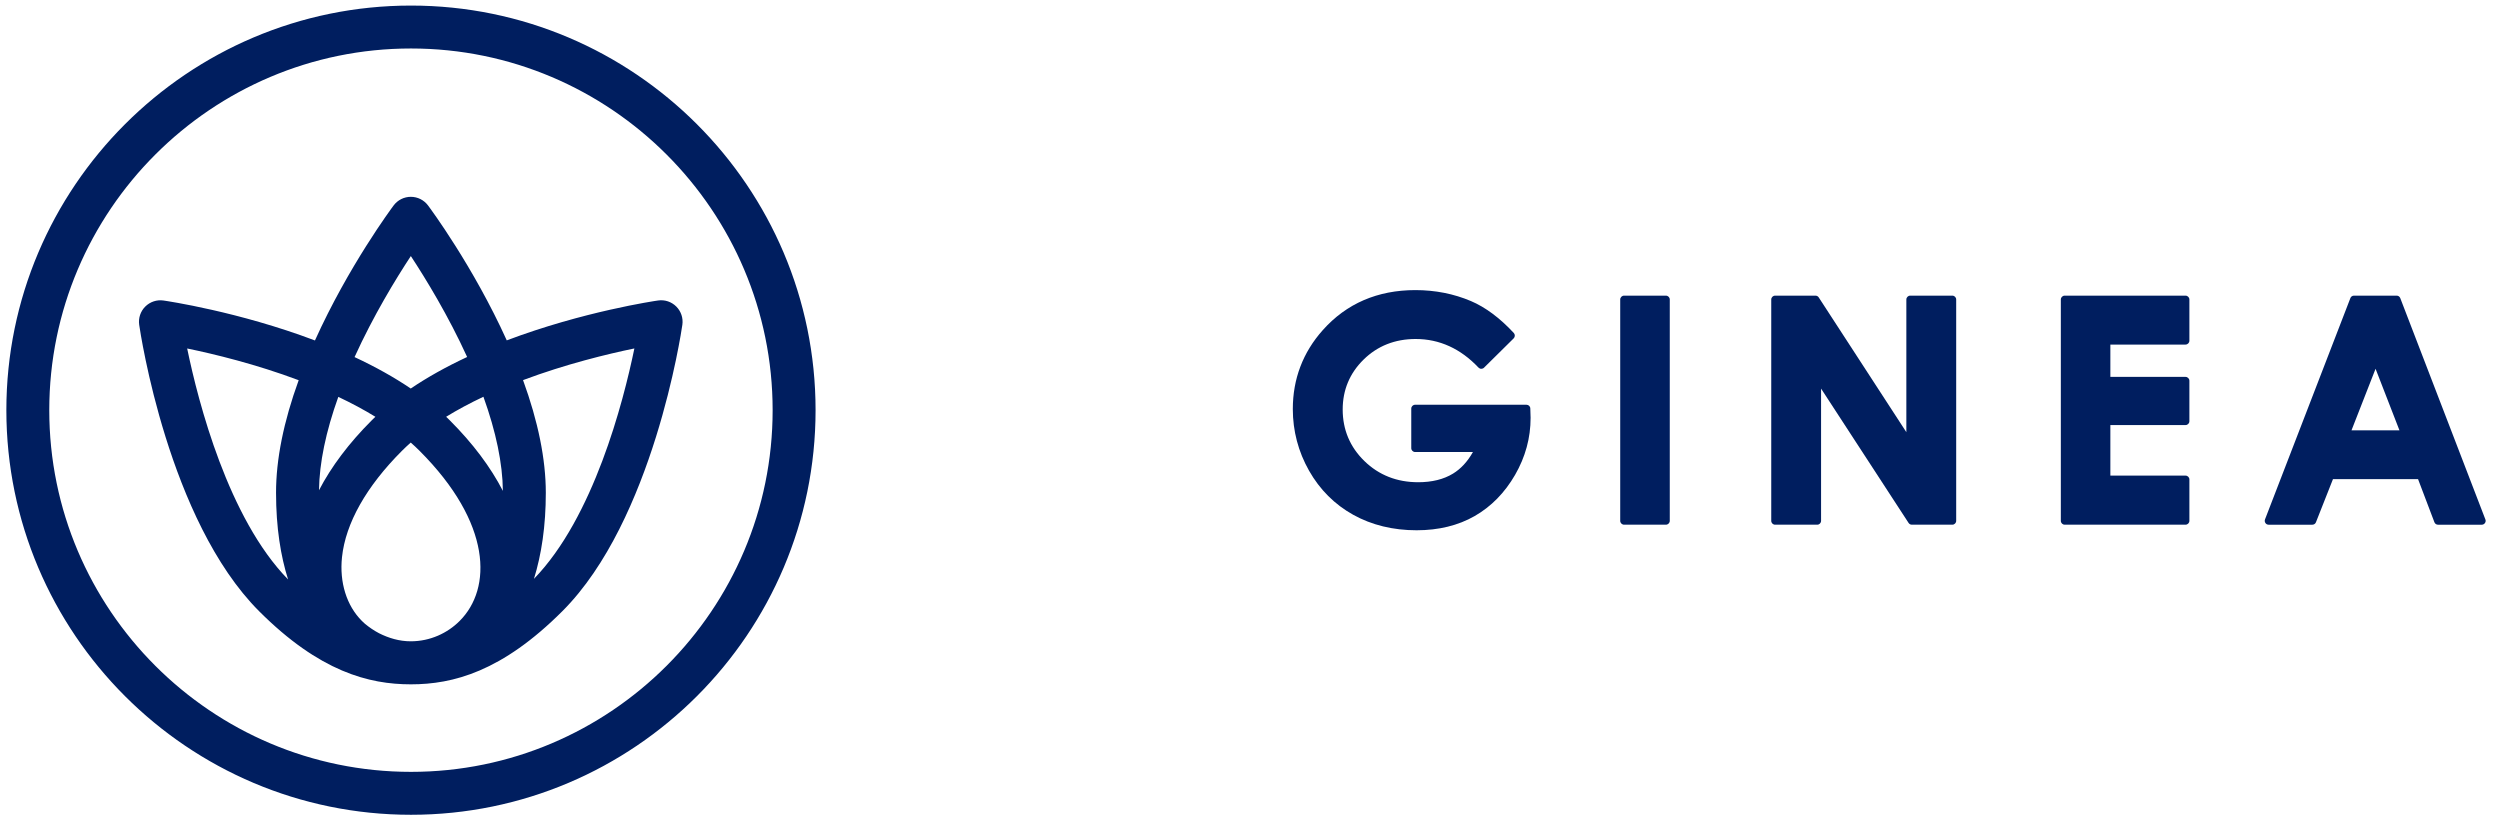
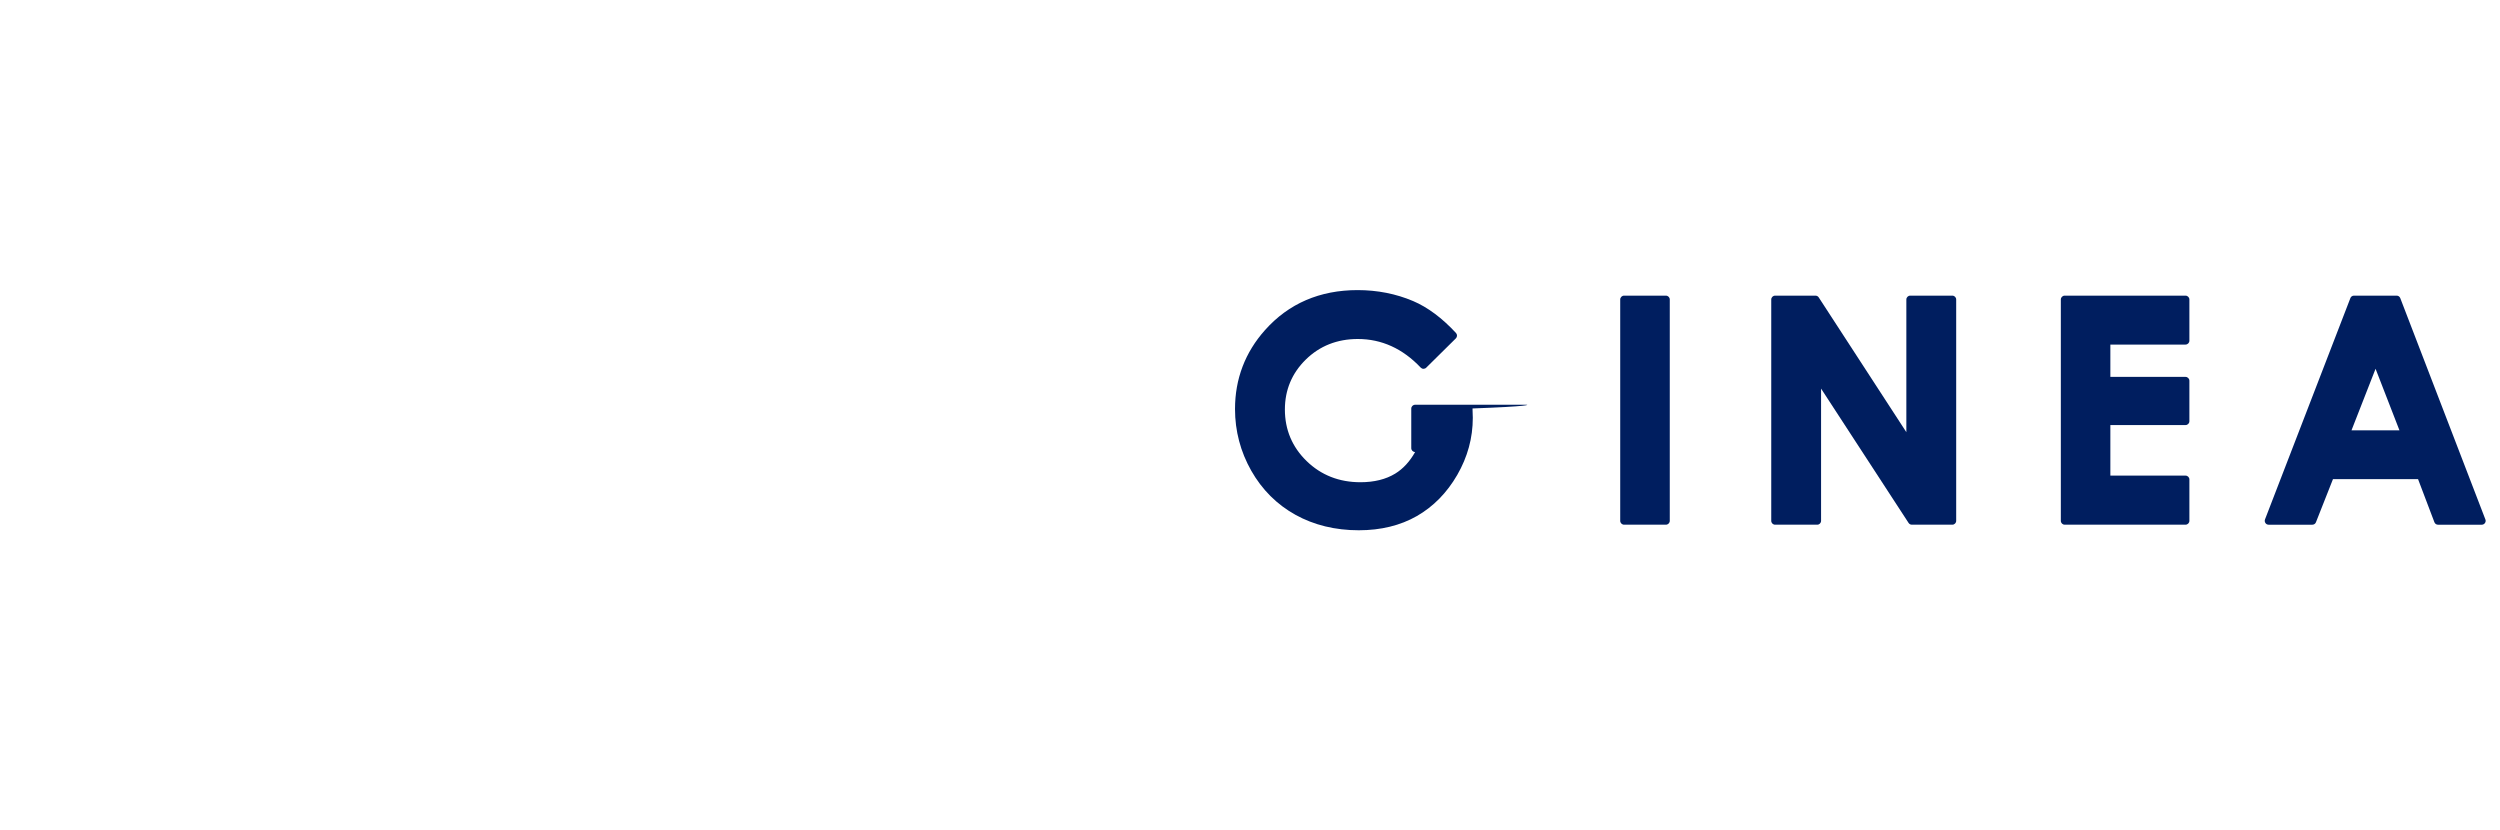
<svg xmlns="http://www.w3.org/2000/svg" version="1.1" id="Layer_1" x="0px" y="0px" width="216.26px" height="71.764px" viewBox="0 0 216.26 71.764" enable-background="new 0 0 216.26 71.764" xml:space="preserve">
  <g>
-     <path fill="#001E5F" d="M132.047,35.012h-9.633c-0.184,0-0.334,0.148-0.334,0.334v3.422c0,0.184,0.15,0.334,0.334,0.334h5   c-0.463,0.826-1.041,1.451-1.721,1.867c-0.807,0.494-1.82,0.746-3.012,0.746c-1.838,0-3.404-0.615-4.654-1.832   c-1.248-1.213-1.879-2.713-1.879-4.459c0-1.688,0.607-3.141,1.807-4.318c1.203-1.182,2.719-1.781,4.504-1.781   c2.057,0,3.887,0.832,5.439,2.475c0.061,0.064,0.146,0.102,0.236,0.104c0.09-0.002,0.176-0.033,0.238-0.096l2.566-2.537   c0.129-0.129,0.133-0.332,0.012-0.465c-1.199-1.295-2.447-2.225-3.707-2.762c-1.484-0.631-3.1-0.949-4.805-0.949   c-3.27,0-5.963,1.162-8.006,3.455c-1.723,1.928-2.598,4.229-2.598,6.834c0,1.898,0.475,3.691,1.404,5.332   c0.934,1.645,2.221,2.928,3.826,3.818c1.6,0.887,3.441,1.336,5.479,1.336c1.906,0,3.596-0.414,5.02-1.229   c1.426-0.816,2.602-2.014,3.496-3.561c0.891-1.545,1.346-3.203,1.344-4.939l-0.025-0.809   C132.374,35.152,132.227,35.012,132.047,35.012" />
+     <path fill="#001E5F" d="M132.047,35.012h-9.633c-0.184,0-0.334,0.148-0.334,0.334v3.422c0,0.184,0.15,0.334,0.334,0.334c-0.463,0.826-1.041,1.451-1.721,1.867c-0.807,0.494-1.82,0.746-3.012,0.746c-1.838,0-3.404-0.615-4.654-1.832   c-1.248-1.213-1.879-2.713-1.879-4.459c0-1.688,0.607-3.141,1.807-4.318c1.203-1.182,2.719-1.781,4.504-1.781   c2.057,0,3.887,0.832,5.439,2.475c0.061,0.064,0.146,0.102,0.236,0.104c0.09-0.002,0.176-0.033,0.238-0.096l2.566-2.537   c0.129-0.129,0.133-0.332,0.012-0.465c-1.199-1.295-2.447-2.225-3.707-2.762c-1.484-0.631-3.1-0.949-4.805-0.949   c-3.27,0-5.963,1.162-8.006,3.455c-1.723,1.928-2.598,4.229-2.598,6.834c0,1.898,0.475,3.691,1.404,5.332   c0.934,1.645,2.221,2.928,3.826,3.818c1.6,0.887,3.441,1.336,5.479,1.336c1.906,0,3.596-0.414,5.02-1.229   c1.426-0.816,2.602-2.014,3.496-3.561c0.891-1.545,1.346-3.203,1.344-4.939l-0.025-0.809   C132.374,35.152,132.227,35.012,132.047,35.012" />
    <path fill="#001E5F" d="M144.108,25.574h-3.619c-0.184,0-0.334,0.15-0.334,0.334v19.146c0,0.184,0.15,0.334,0.334,0.334h3.619   c0.184,0,0.334-0.15,0.334-0.334V25.908C144.442,25.725,144.292,25.574,144.108,25.574" />
    <path fill="#001E5F" d="M168.885,25.574h-3.644c-0.184,0-0.334,0.15-0.334,0.334v11.477l-7.58-11.658   c-0.059-0.094-0.166-0.152-0.277-0.152h-3.498c-0.184,0-0.332,0.15-0.332,0.334v19.146c0,0.184,0.148,0.334,0.332,0.334h3.646   c0.184,0,0.332-0.15,0.332-0.334V33.615l7.57,11.621c0.061,0.094,0.168,0.152,0.279,0.152h3.505c0.184,0,0.334-0.15,0.334-0.334   V25.908C169.219,25.725,169.068,25.574,168.885,25.574" />
    <path fill="#001E5F" d="M189.055,25.574h-10.449c-0.188,0-0.336,0.15-0.336,0.334v19.146c0,0.184,0.148,0.334,0.336,0.334h10.449   c0.184,0,0.336-0.15,0.336-0.334v-3.58c0-0.184-0.152-0.332-0.336-0.332h-6.5V36.77h6.5c0.184,0,0.336-0.146,0.336-0.332v-3.502   c0-0.184-0.152-0.334-0.336-0.334h-6.5v-2.795h6.5c0.184,0,0.336-0.148,0.336-0.332v-3.566   C189.391,25.725,189.238,25.574,189.055,25.574" />
    <path fill="#001E5F" d="M207.562,37.225h-4.148l2.082-5.324L207.562,37.225z M214.996,44.934l-7.363-19.145   c-0.051-0.131-0.172-0.215-0.312-0.215h-3.695c-0.137,0-0.262,0.084-0.309,0.215l-7.387,19.145   c-0.039,0.104-0.023,0.219,0.039,0.309c0.059,0.092,0.164,0.146,0.273,0.146h3.785c0.141,0,0.262-0.084,0.312-0.213l1.473-3.73   h7.359l1.414,3.727c0.051,0.131,0.172,0.217,0.312,0.217h3.785c0.113,0,0.215-0.055,0.277-0.146   C215.023,45.152,215.039,45.037,214.996,44.934" />
  </g>
  <g>
    <g>
-       <path fill="#001E5F" d="M35.551,70.482c-19.3,0-35.001-15.702-35.001-35c0-19.299,15.702-35,35.001-35    c19.298,0,34.999,15.702,34.999,35C70.55,54.78,54.85,70.482,35.551,70.482z M35.551,4.194c-17.253,0-31.289,14.036-31.289,31.288    c0,17.251,14.036,31.287,31.289,31.287c17.25,0,31.285-14.035,31.285-31.287C66.836,18.23,52.802,4.194,35.551,4.194z     M22.415,52.873c-7.853-7.861-10.274-24.087-10.374-24.775c-0.083-0.579,0.11-1.164,0.524-1.577c0.414-0.414,1-0.611,1.578-0.525    c0.284,0.041,6.495,0.957,13.102,3.455c2.901-6.424,6.636-11.451,6.807-11.68c0.35-0.469,0.901-0.745,1.487-0.745    c0.584,0,1.136,0.276,1.486,0.745c0.171,0.228,3.905,5.252,6.811,11.673c6.601-2.494,12.806-3.41,13.087-3.45    c0.58-0.086,1.166,0.11,1.579,0.524s0.609,0.999,0.524,1.579c-0.1,0.687-2.524,16.916-10.376,24.769    c-5.231,5.234-9.464,6.331-13.103,6.332C31.903,59.199,27.644,58.102,22.415,52.873z M32.792,54.779    c0.824,0.414,1.745,0.697,2.74,0.696c1.679-0.001,3.178-0.706,4.232-1.763c2.798-2.799,2.809-8.436-3.472-14.717    c-0.239-0.239-0.492-0.476-0.76-0.712c-0.267,0.236-0.52,0.473-0.759,0.712c-3.083,3.083-4.878,6.263-5.189,9.199    c-0.23,2.184,0.396,4.195,1.723,5.521c0.083,0.082,0.167,0.162,0.255,0.239C31.951,54.278,32.364,54.555,32.792,54.779z     M16.191,30.145c0.974,4.706,3.559,14.692,8.729,19.981c-0.635-2.008-1.041-4.476-1.041-7.503    c-0.002-2.886,0.655-6.153,1.958-9.734C22.137,31.5,18.519,30.625,16.191,30.145z M45.245,32.881    c1.307,3.583,1.969,6.854,1.97,9.742c0,2.875-0.375,5.352-1.026,7.45c5.15-5.306,7.718-15.241,8.688-19.931    C52.553,30.622,48.941,31.495,45.245,32.881z M38.593,36.052c0.11,0.106,0.22,0.212,0.325,0.318    c1.979,1.978,3.519,4.031,4.583,6.094c-0.024-2.376-0.591-5.107-1.683-8.143C40.649,34.872,39.572,35.451,38.593,36.052z     M29.265,34.331c-1.08,3.007-1.64,5.716-1.67,8.077c1.063-2.044,2.592-4.079,4.553-6.038c0.105-0.106,0.213-0.212,0.324-0.317    C31.498,35.455,30.427,34.88,29.265,34.331z M30.67,30.889c1.809,0.844,3.435,1.754,4.862,2.72    c1.431-0.969,3.062-1.881,4.877-2.728c-1.635-3.587-3.569-6.751-4.87-8.731C34.236,24.131,32.302,27.299,30.67,30.889z" />
-     </g>
+       </g>
  </g>
</svg>